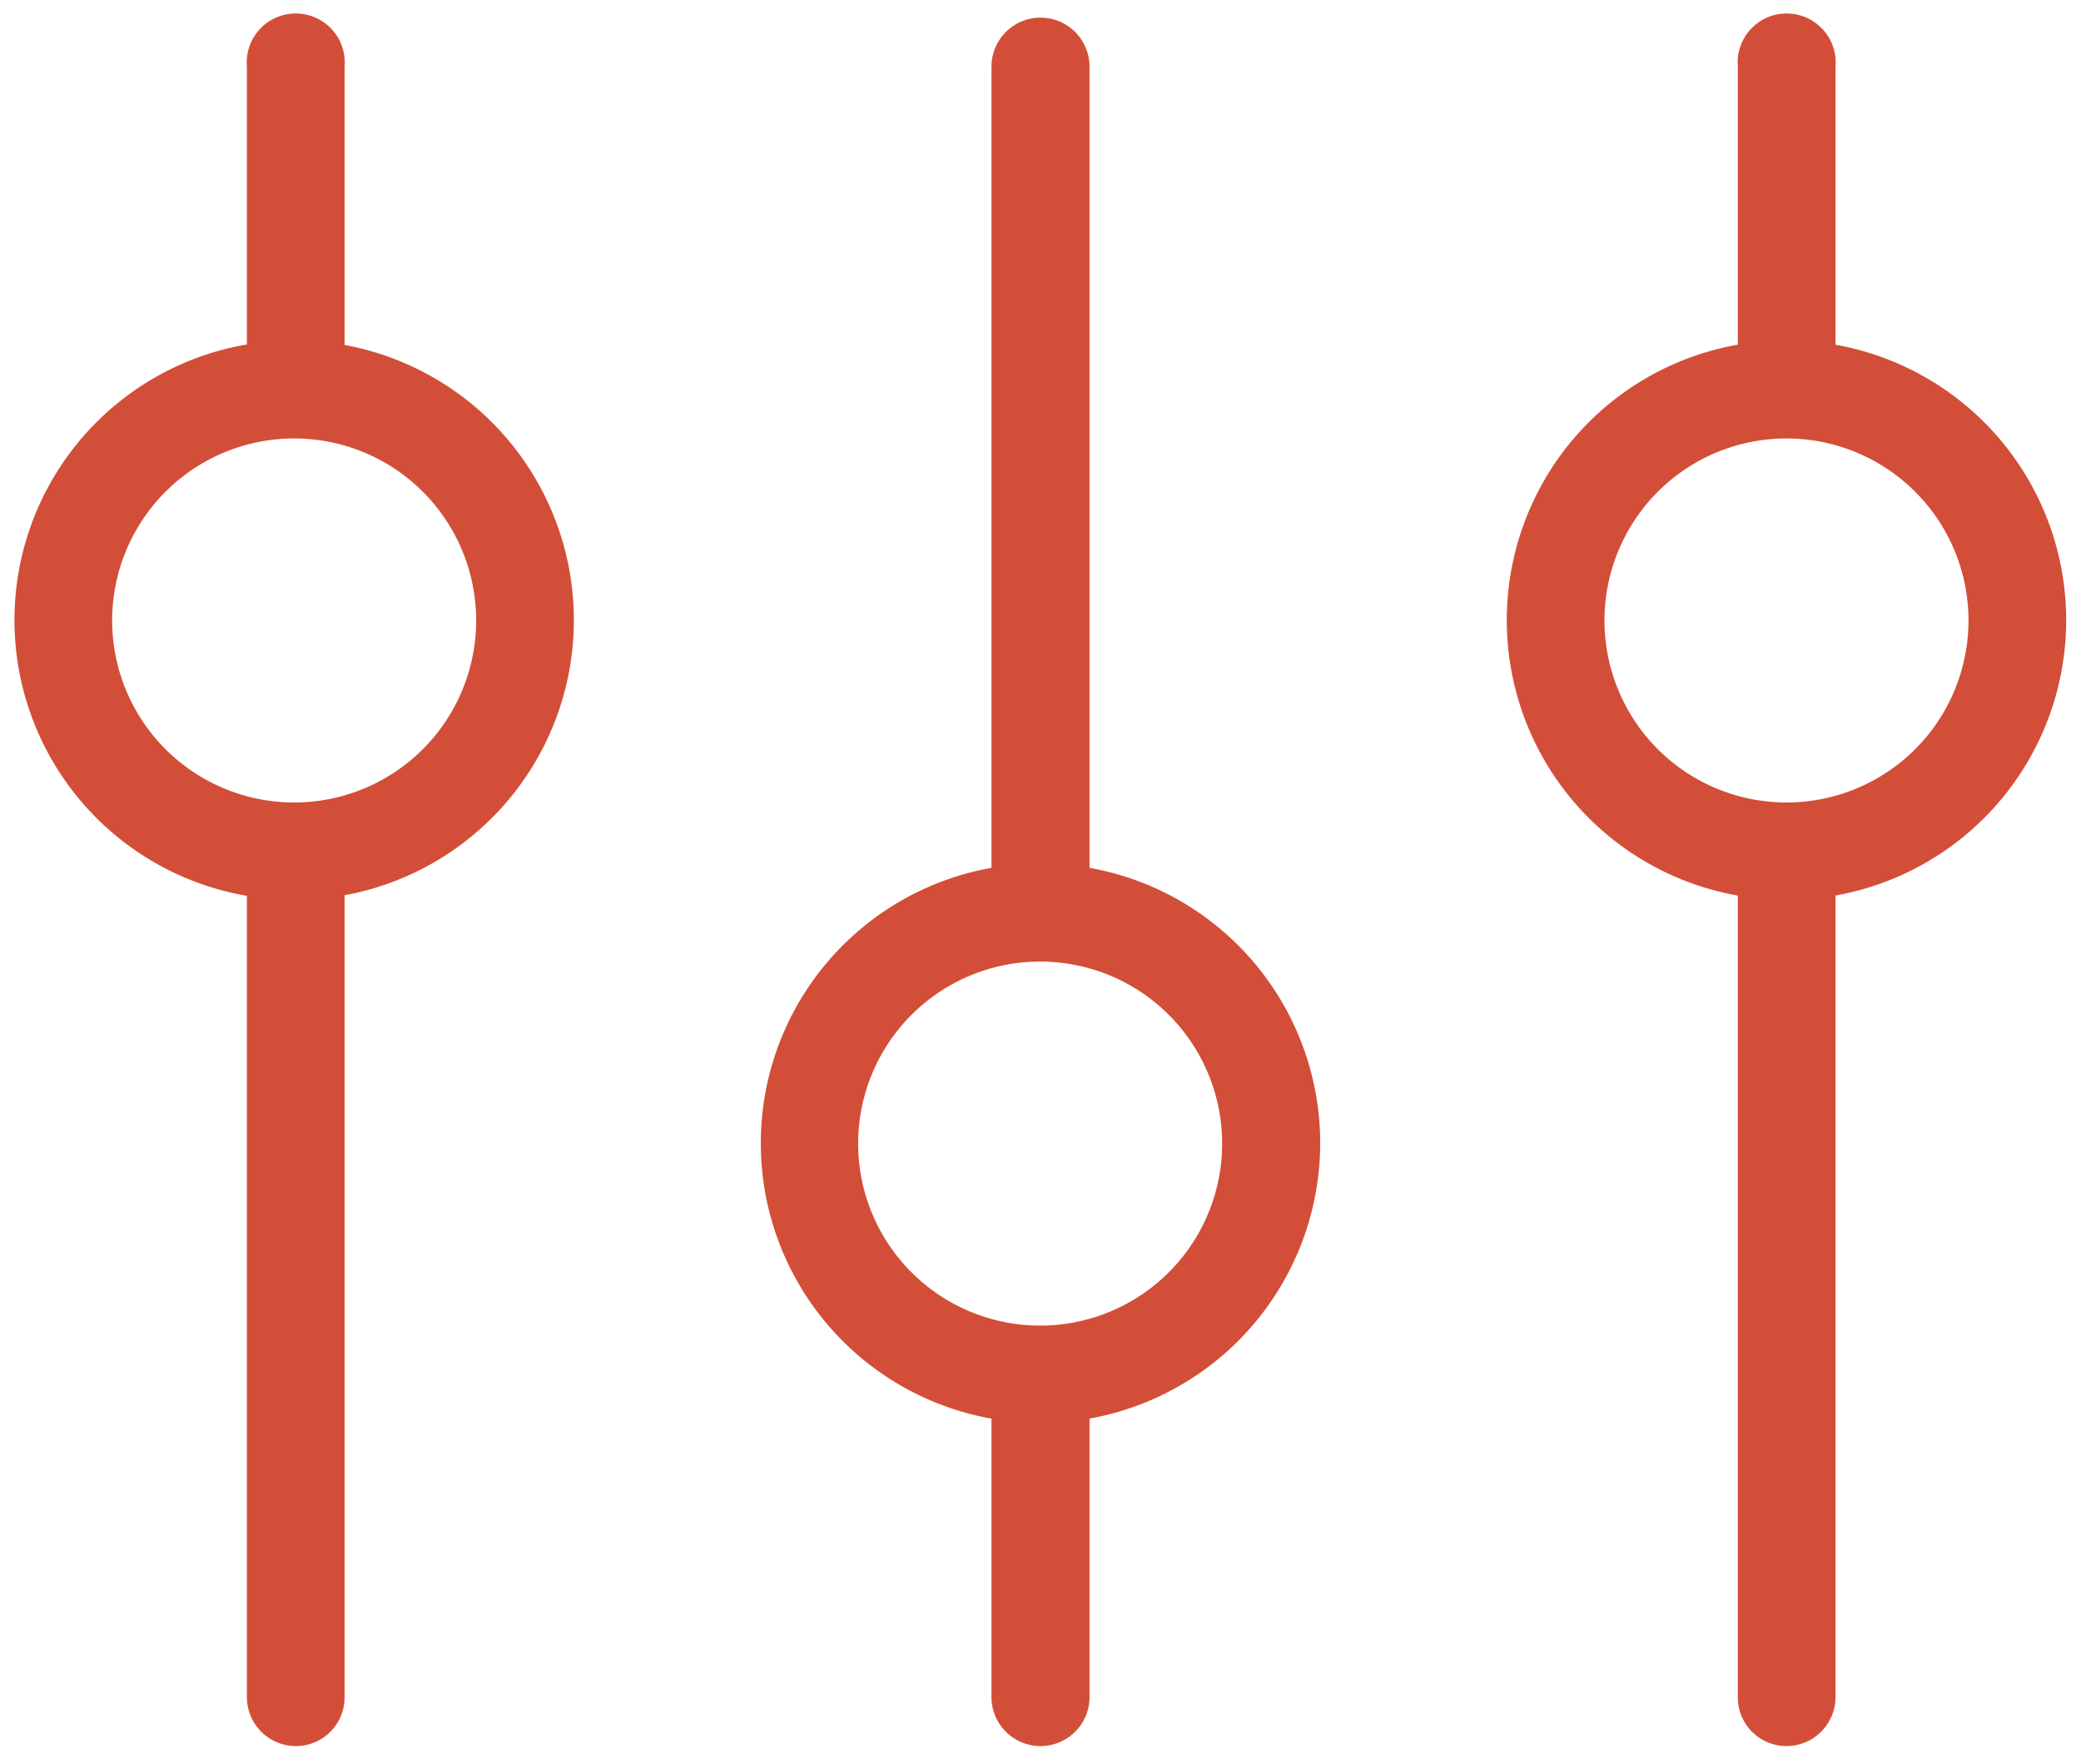
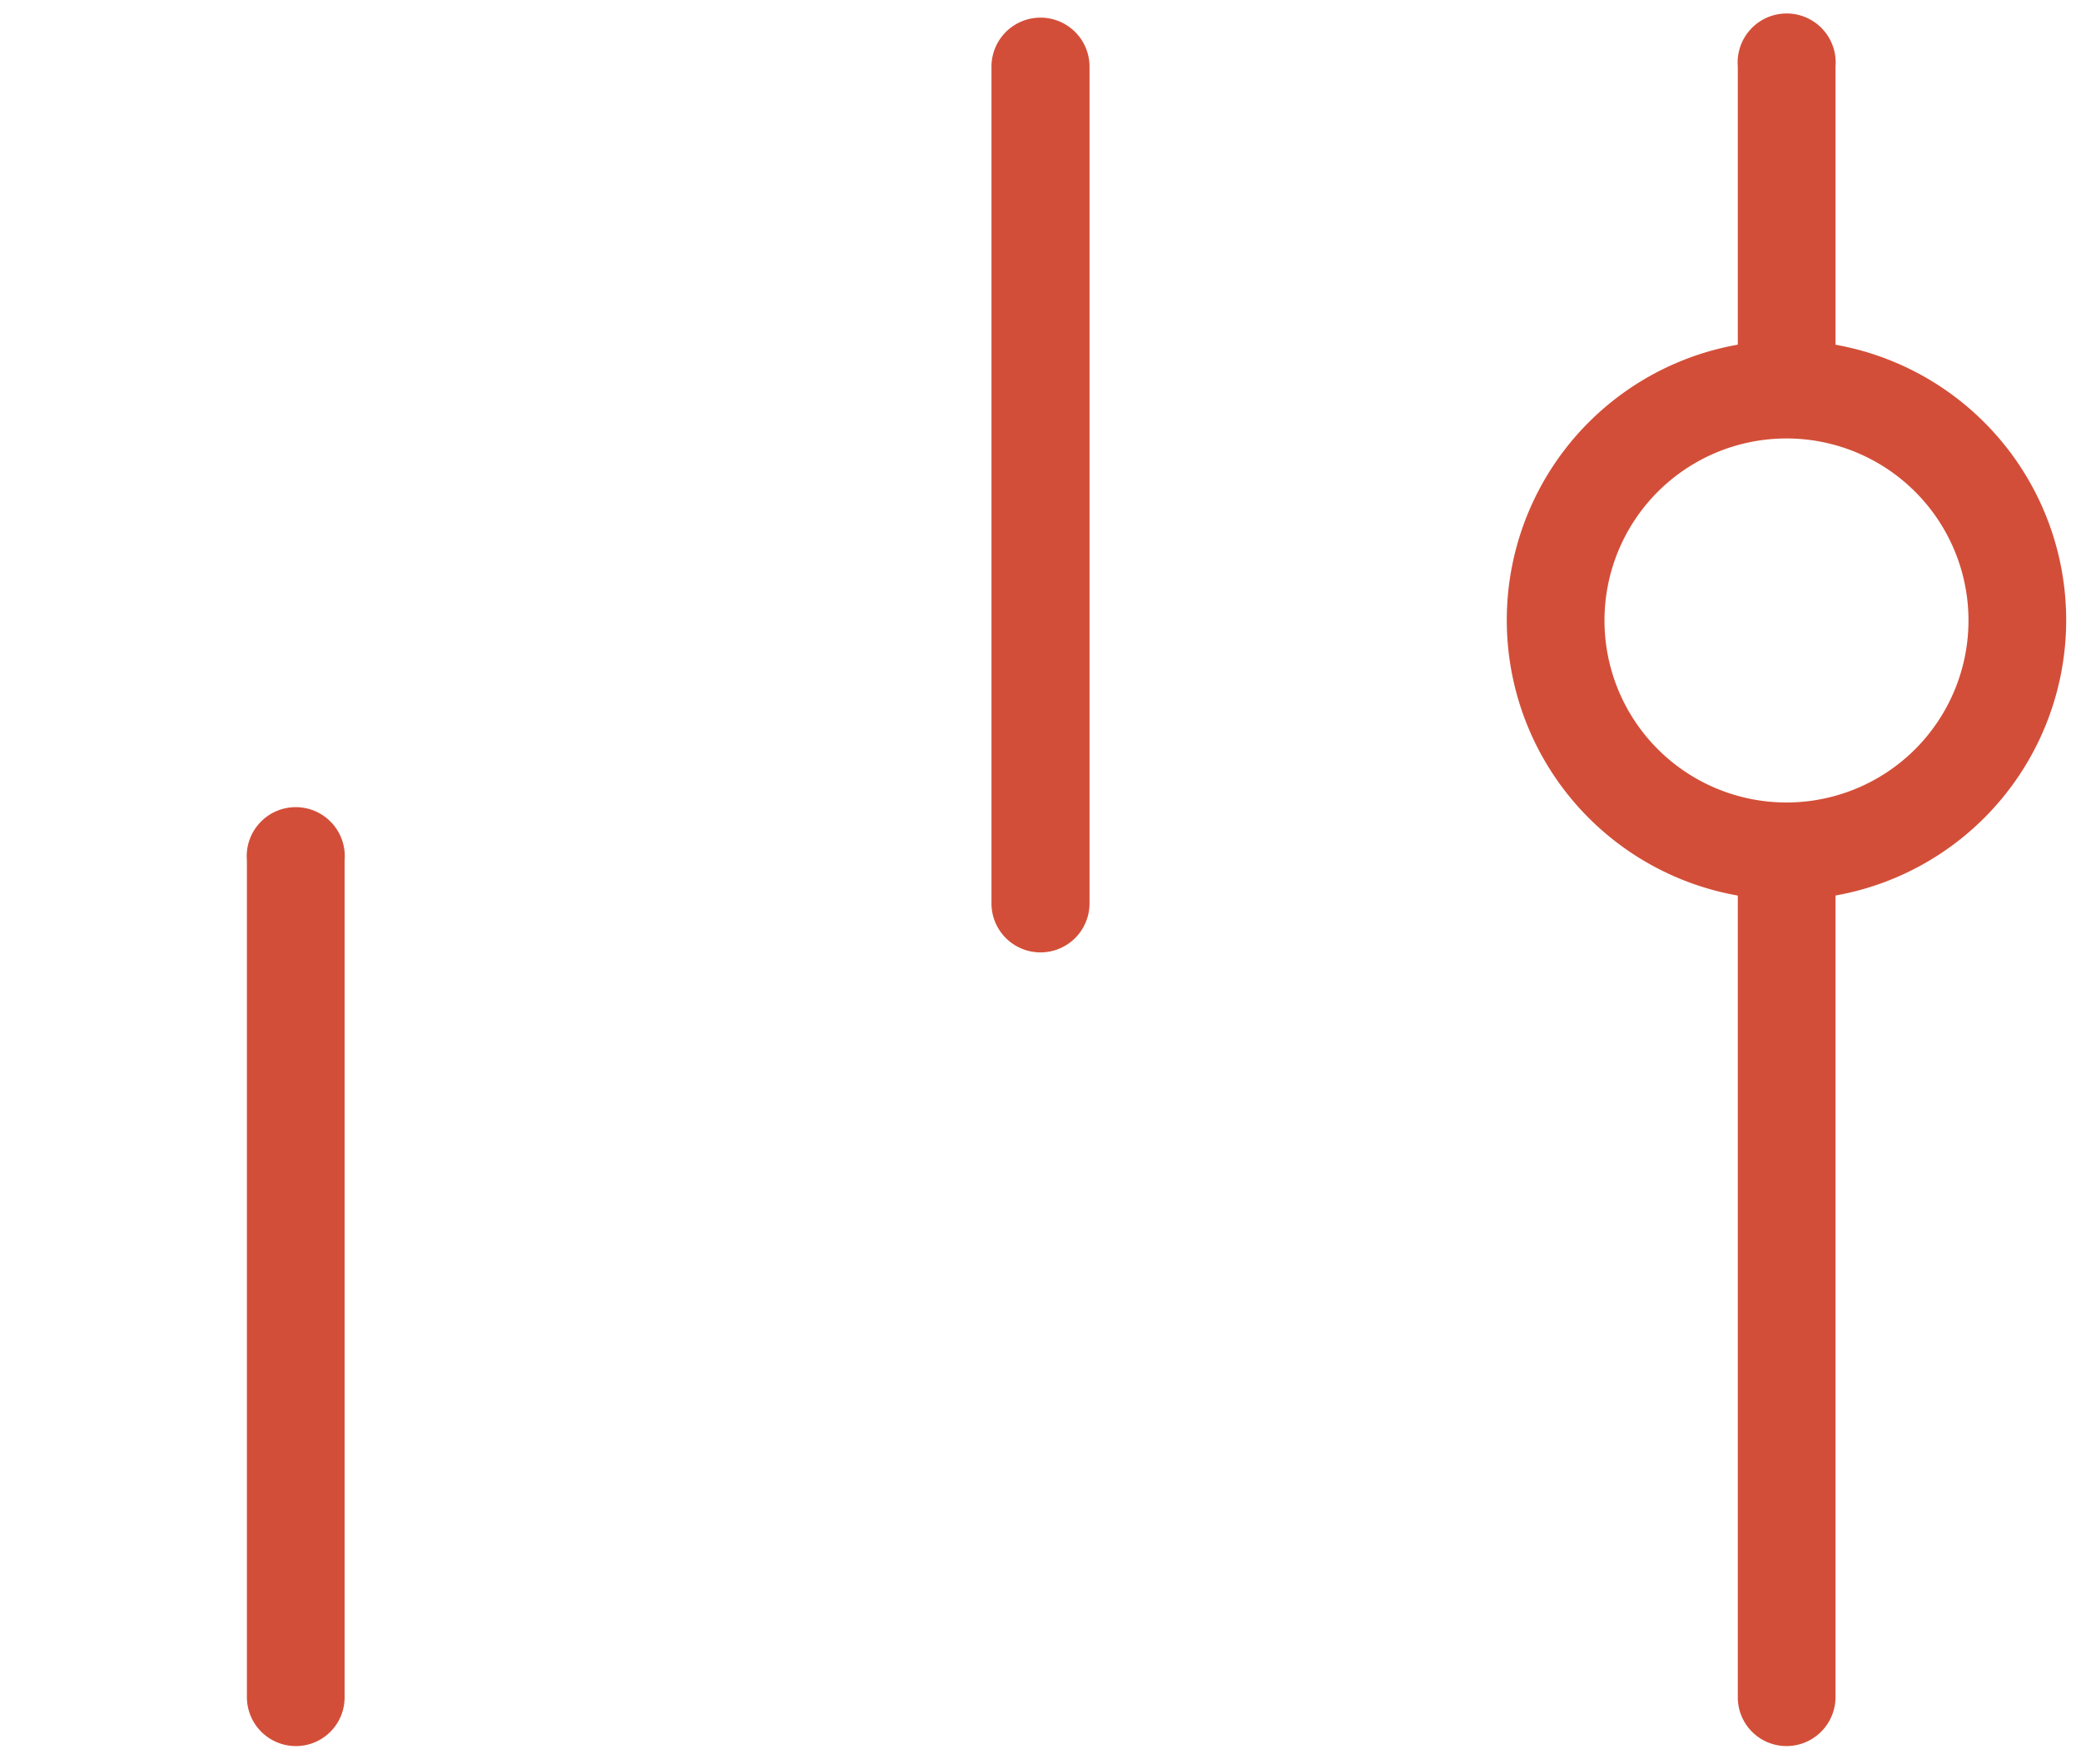
<svg xmlns="http://www.w3.org/2000/svg" id="图层_1" data-name="图层 1" viewBox="0 0 59 50">
  <defs>
    <style>.cls-1{fill:#d34e38;}</style>
  </defs>
  <title>index-why</title>
-   <path class="cls-1" d="M8.35,12.34A1.38,1.38,0,0,1,7,11V1.89a1.39,1.39,0,1,1,2.77,0V11A1.38,1.38,0,0,1,8.35,12.34Z" />
  <path class="cls-1" d="M8.35,49.5A1.39,1.39,0,0,1,7,48.11V24.39a1.39,1.39,0,1,1,2.77,0V48.11A1.38,1.38,0,0,1,8.35,49.5Z" />
-   <path class="cls-1" d="M8.35,25.51a7.93,7.93,0,1,1,7.92-7.92A7.93,7.93,0,0,1,8.35,25.51Zm0-13.08a5.16,5.16,0,1,0,5.15,5.16A5.16,5.16,0,0,0,8.35,12.43Z" />
  <path class="cls-1" d="M50.65,12.34A1.38,1.38,0,0,1,49.27,11V1.89a1.39,1.39,0,1,1,2.77,0V11A1.38,1.38,0,0,1,50.65,12.34Z" />
  <path class="cls-1" d="M50.65,49.5a1.38,1.38,0,0,1-1.38-1.39V24.39a1.39,1.39,0,1,1,2.77,0V48.11A1.39,1.39,0,0,1,50.65,49.5Z" />
  <path class="cls-1" d="M50.65,25.51a7.93,7.93,0,1,1,7.93-7.92A7.93,7.93,0,0,1,50.65,25.51Zm0-13.08a5.16,5.16,0,1,0,5.16,5.16A5.16,5.16,0,0,0,50.65,12.43Z" />
-   <path class="cls-1" d="M29.5,49.5a1.39,1.39,0,0,1-1.39-1.39V39a1.39,1.39,0,0,1,2.78,0v9.07A1.39,1.39,0,0,1,29.5,49.5Z" />
  <path class="cls-1" d="M29.5,27a1.39,1.39,0,0,1-1.39-1.39V1.89a1.39,1.39,0,0,1,2.78,0V25.61A1.39,1.39,0,0,1,29.5,27Z" />
-   <path class="cls-1" d="M29.5,40.34a7.93,7.93,0,1,1,7.93-7.93A7.94,7.94,0,0,1,29.5,40.34Zm0-13.08a5.16,5.16,0,1,0,5.15,5.15A5.16,5.16,0,0,0,29.5,27.26Z" />
</svg>